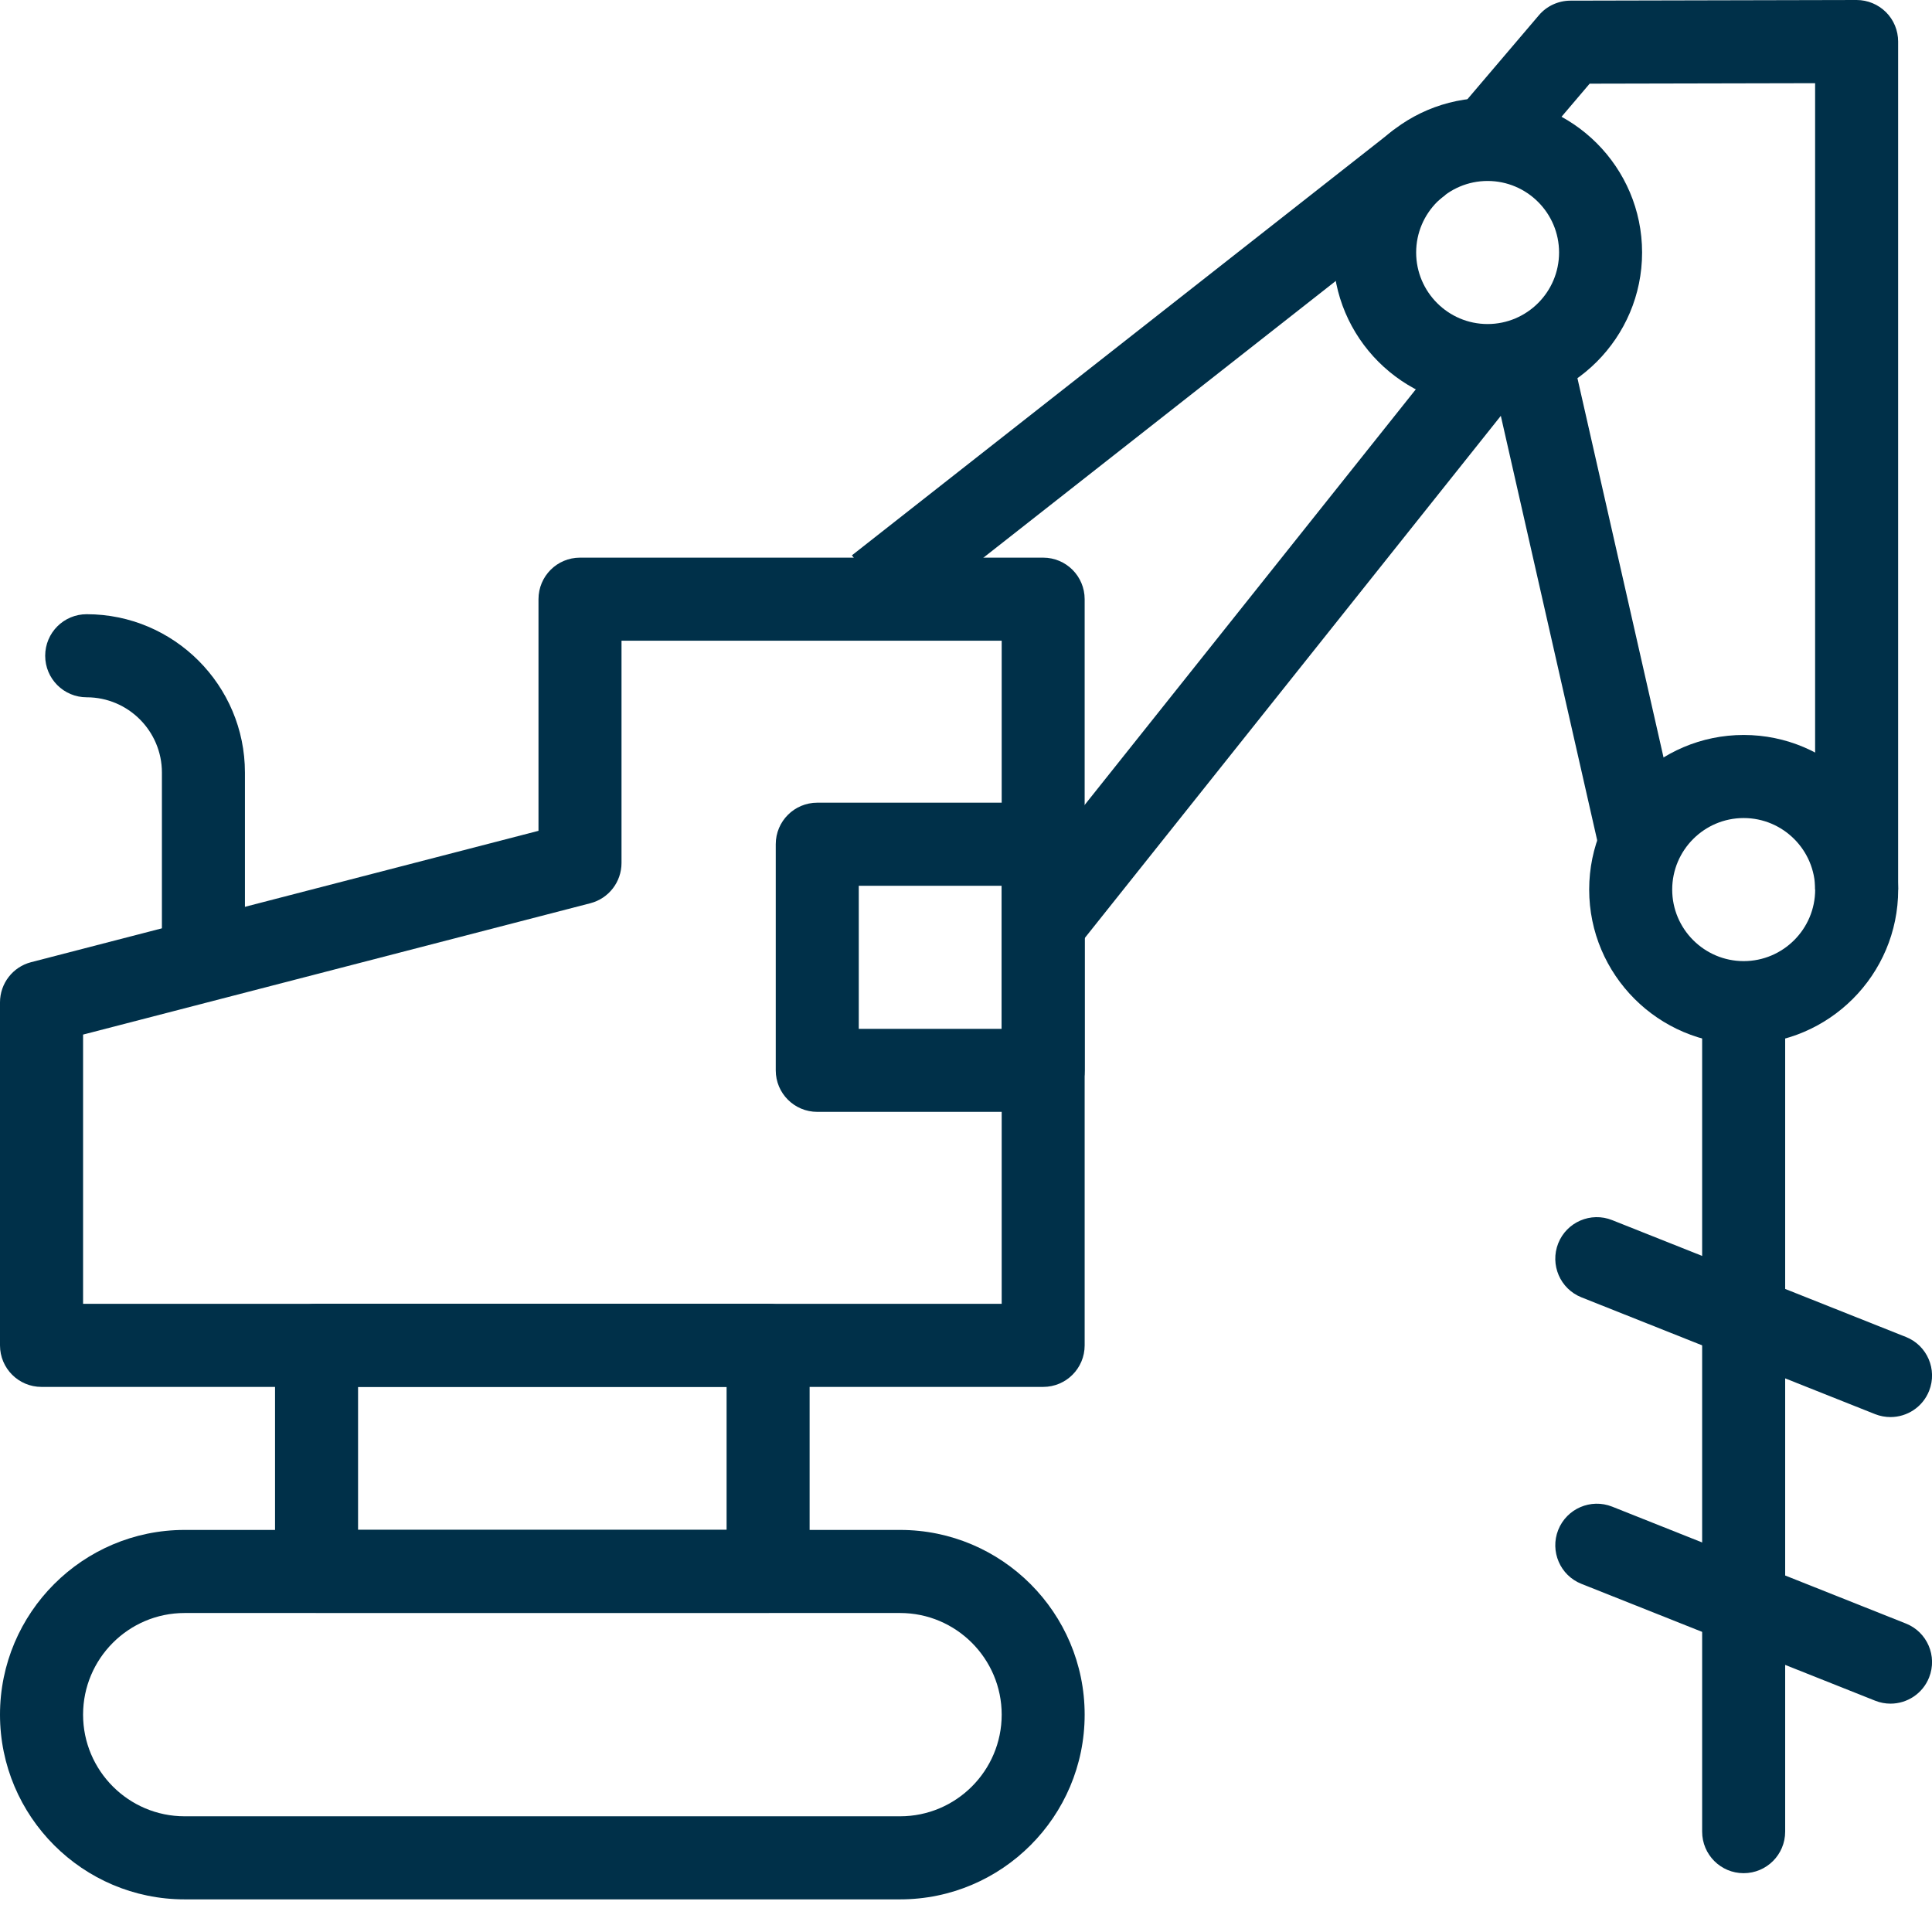
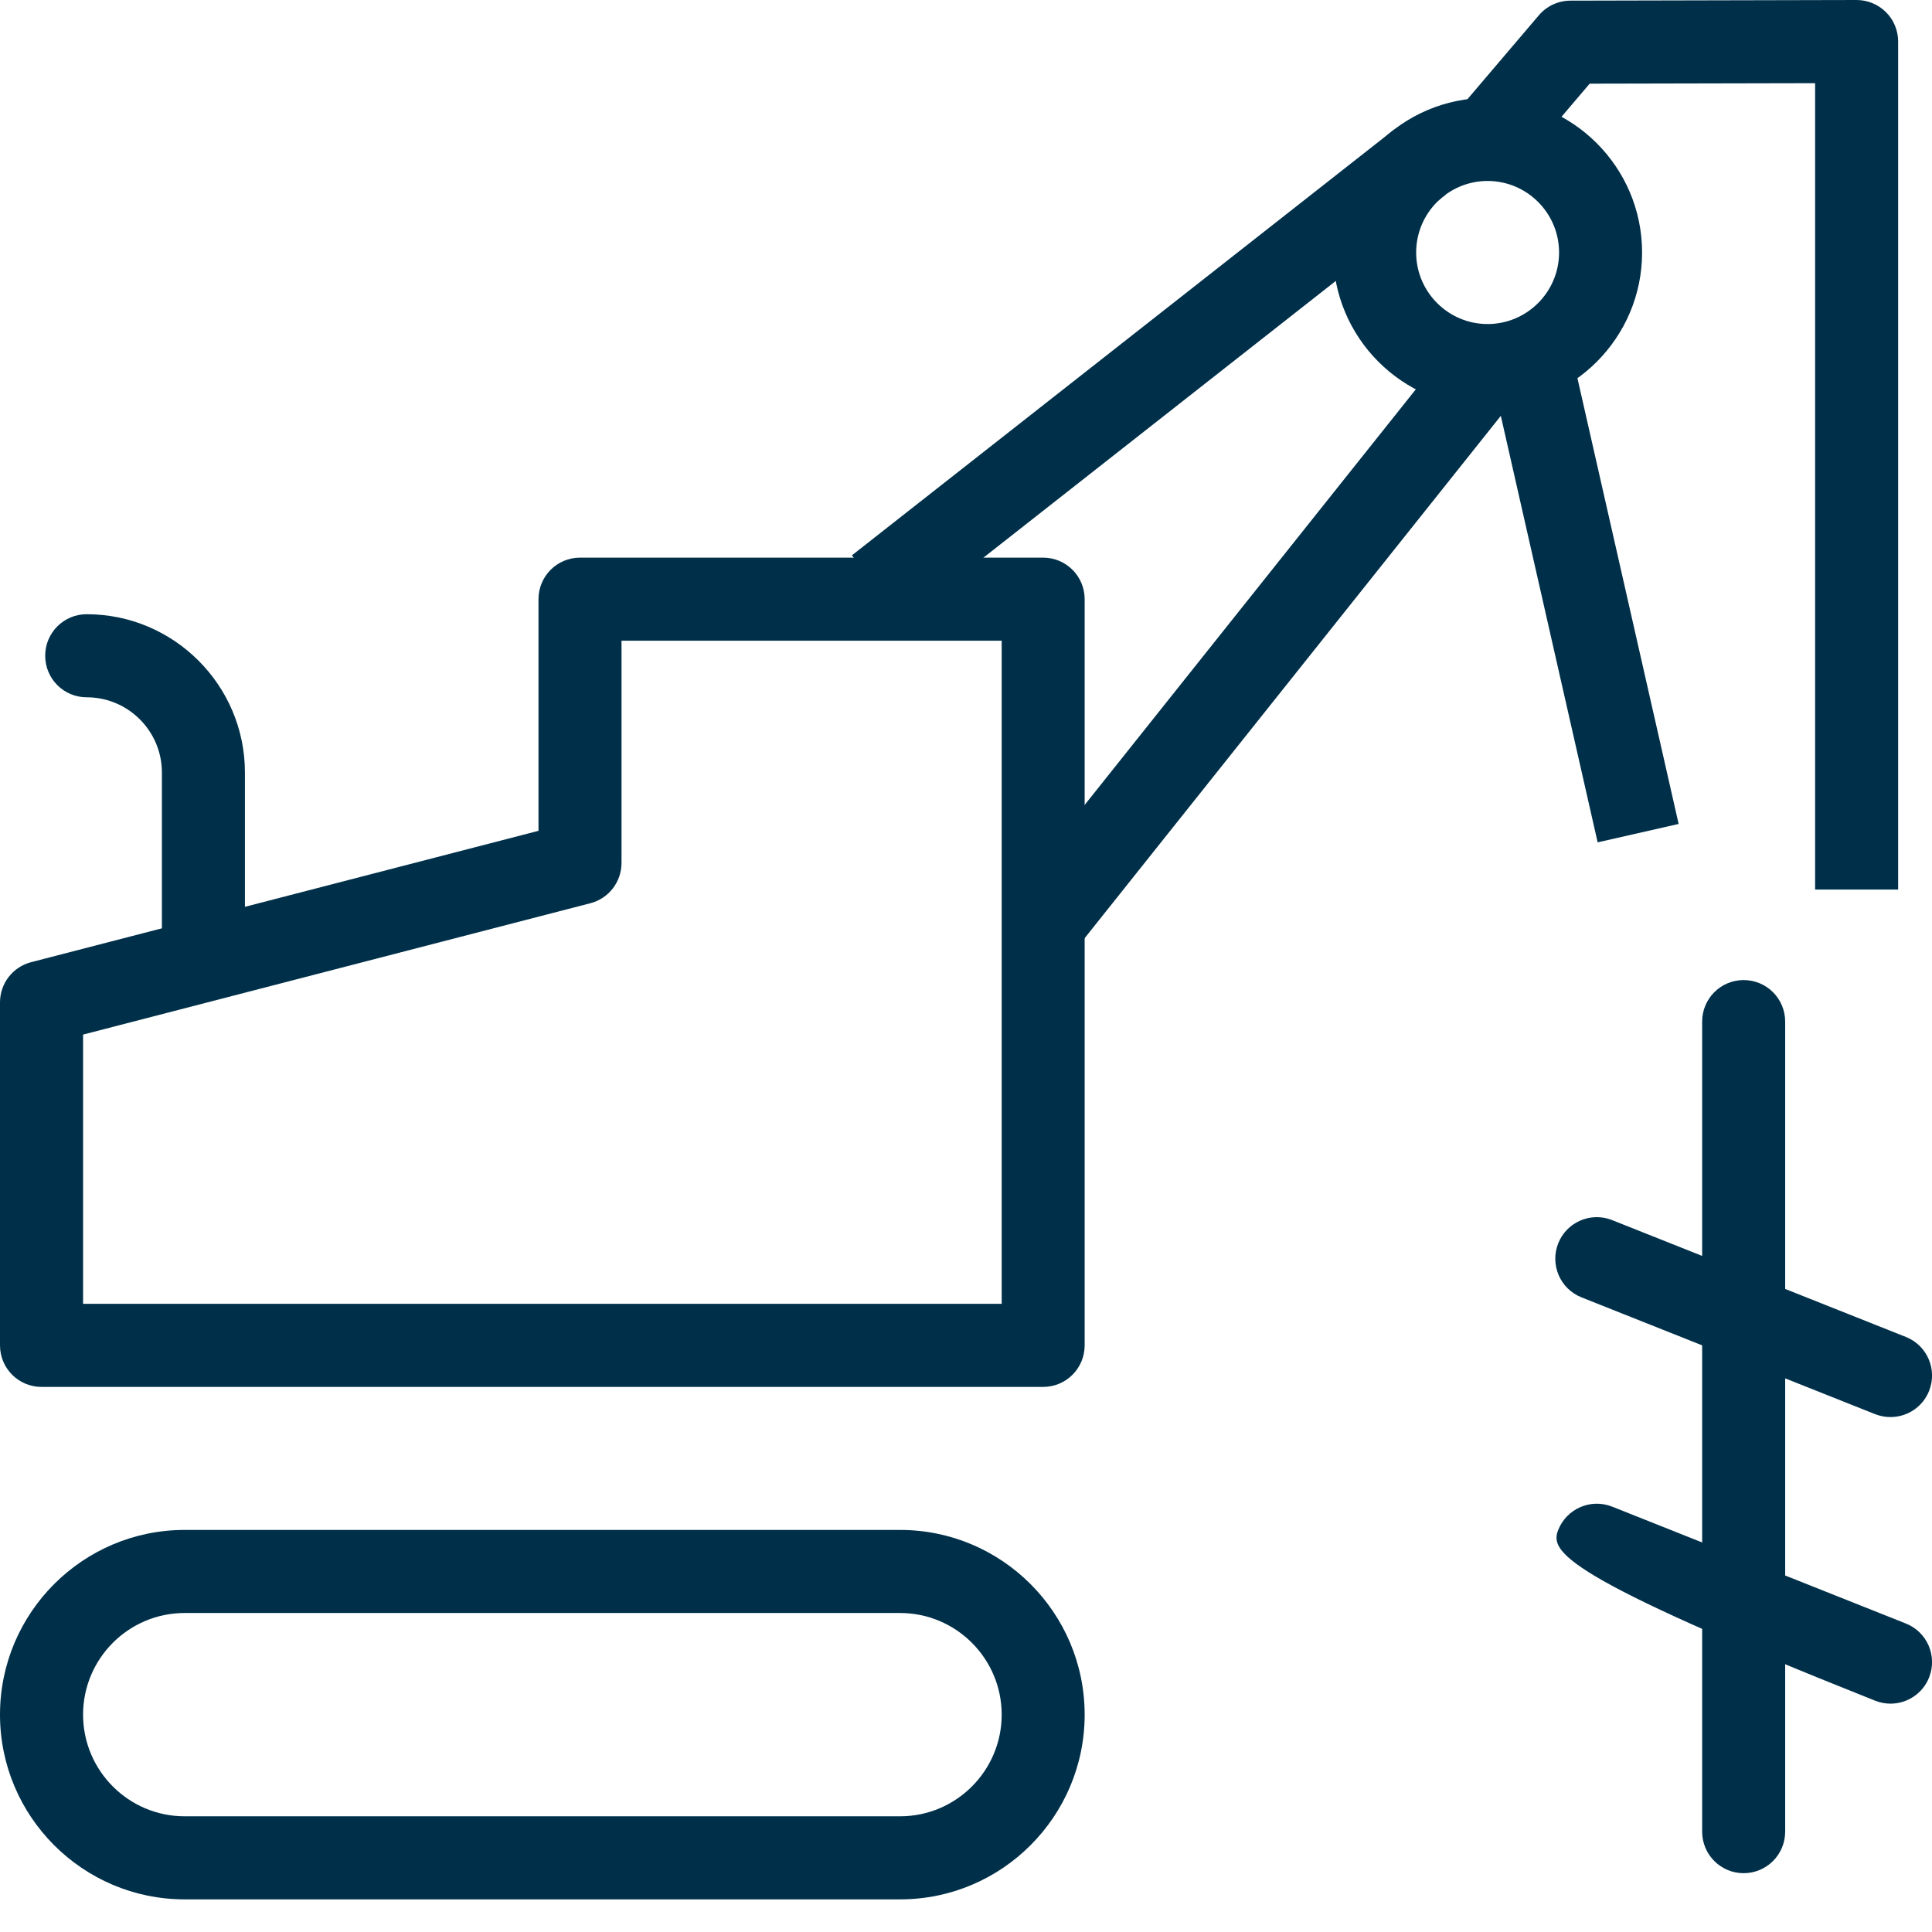
<svg xmlns="http://www.w3.org/2000/svg" width="36" height="36" viewBox="0 0 36 36" fill="none">
  <g clip-path="url(#clip0_5298_10097)">
    <g clip-path="url(#clip1_5298_10097)">
      <path d="M25.979 2.413L15.874 10.348L16.829 11.566L26.933 3.631L25.979 2.413Z" fill="#003049" />
      <path d="M27.115 6.334L18.834 16.727L20.043 17.692L28.324 7.299L27.115 6.334Z" fill="#003049" />
-       <path d="M32.491 19.457C30.904 19.457 29.612 18.164 29.612 16.576C29.612 14.988 30.904 13.695 32.491 13.695C34.078 13.695 35.37 14.988 35.37 16.576C35.37 18.164 34.078 19.457 32.491 19.457ZM32.491 15.243C31.757 15.243 31.159 15.841 31.159 16.576C31.159 17.311 31.757 17.909 32.491 17.909C33.225 17.909 33.823 17.311 33.823 16.576C33.823 15.841 33.225 15.243 32.491 15.243Z" fill="#003049" />
      <path d="M32.49 34.904C32.063 34.904 31.717 34.558 31.717 34.13V19.036C31.717 18.608 32.063 18.262 32.49 18.262C32.918 18.262 33.264 18.608 33.264 19.036V34.13C33.264 34.558 32.918 34.904 32.49 34.904Z" fill="#003049" />
-       <path d="M35.227 31.745C35.132 31.745 35.035 31.728 34.941 31.69L29.468 29.513C29.071 29.356 28.878 28.905 29.035 28.508C29.194 28.11 29.643 27.917 30.04 28.074L35.513 30.252C35.91 30.409 36.104 30.859 35.946 31.257C35.826 31.56 35.535 31.745 35.227 31.745Z" fill="#003049" />
+       <path d="M35.227 31.745C35.132 31.745 35.035 31.728 34.941 31.69C29.071 29.356 28.878 28.905 29.035 28.508C29.194 28.11 29.643 27.917 30.04 28.074L35.513 30.252C35.91 30.409 36.104 30.859 35.946 31.257C35.826 31.56 35.535 31.745 35.227 31.745Z" fill="#003049" />
      <path d="M35.227 26.405C35.132 26.405 35.035 26.388 34.941 26.351L29.468 24.174C29.071 24.016 28.878 23.566 29.035 23.168C29.193 22.77 29.643 22.577 30.04 22.735L35.513 24.912C35.91 25.069 36.104 25.52 35.946 25.917C35.826 26.22 35.535 26.405 35.227 26.405Z" fill="#003049" />
      <path d="M29.286 6.575L27.777 6.918L29.77 15.696L31.279 15.353L29.286 6.575Z" fill="#003049" />
      <path d="M35.369 16.575H33.822V1.55L29.621 1.559L28.309 3.102L27.131 2.098L28.675 0.284C28.821 0.112 29.036 0.013 29.262 0.012L34.594 0H34.596C34.8 0 34.997 0.082 35.142 0.226C35.288 0.371 35.369 0.569 35.369 0.774V16.574V16.575Z" fill="#003049" />
      <path d="M27.719 7.586C26.133 7.586 24.841 6.293 24.841 4.705C24.841 3.117 26.133 1.824 27.719 1.824C29.306 1.824 30.598 3.117 30.598 4.705C30.598 6.293 29.306 7.586 27.719 7.586ZM27.719 3.372C26.985 3.372 26.388 3.97 26.388 4.705C26.388 5.44 26.985 6.038 27.719 6.038C28.453 6.038 29.051 5.44 29.051 4.705C29.051 3.97 28.453 3.372 27.719 3.372Z" fill="#003049" />
      <path d="M19.439 25.843H0.773C0.346 25.843 0 25.497 0 25.069V18.678C0 18.326 0.238 18.017 0.579 17.929L10.034 15.481V11.165C10.034 10.737 10.38 10.391 10.807 10.391H19.438C19.865 10.391 20.211 10.737 20.211 11.165V25.069C20.211 25.497 19.865 25.843 19.438 25.843H19.439ZM1.547 24.295H18.665V11.939H11.581V16.08C11.581 16.433 11.343 16.741 11.002 16.83L1.548 19.278V24.295H1.547Z" fill="#003049" />
-       <path d="M14.313 30.054H5.898C5.471 30.054 5.125 29.708 5.125 29.28V25.067C5.125 24.639 5.471 24.293 5.898 24.293H14.313C14.74 24.293 15.086 24.639 15.086 25.067V29.28C15.086 29.708 14.74 30.054 14.313 30.054ZM6.672 28.506H13.539V25.841H6.672V28.506Z" fill="#003049" />
-       <path d="M19.439 20.718H15.229C14.801 20.718 14.455 20.372 14.455 19.945V15.731C14.455 15.303 14.801 14.957 15.229 14.957H19.439C19.866 14.957 20.212 15.303 20.212 15.731V19.945C20.212 20.372 19.866 20.718 19.439 20.718ZM16.002 19.171H18.665V16.505H16.002V19.171Z" fill="#003049" />
      <path d="M16.772 35.392H3.44C1.543 35.392 0 33.848 0 31.95C0 30.052 1.543 28.508 3.44 28.508H16.772C18.669 28.508 20.211 30.052 20.211 31.95C20.211 33.849 18.668 35.392 16.772 35.392H16.772ZM3.44 30.056C2.396 30.056 1.548 30.906 1.548 31.95C1.548 32.994 2.397 33.844 3.44 33.844H16.772C17.816 33.844 18.665 32.994 18.665 31.95C18.665 30.906 17.816 30.056 16.772 30.056H3.44H3.44Z" fill="#003049" />
      <path d="M3.791 18.471C3.363 18.471 3.017 18.124 3.017 17.697V14.396C3.017 13.623 2.389 12.993 1.615 12.993C1.188 12.993 0.842 12.647 0.842 12.219C0.842 11.791 1.188 11.445 1.615 11.445C3.241 11.445 4.564 12.769 4.564 14.396V17.697C4.564 18.124 4.218 18.471 3.791 18.471Z" fill="#003049" />
    </g>
  </g>
  <defs>
    <clipPath id="clip0_5298_10097">
      <rect width="36" height="36" fill="white" />
    </clipPath>
    <clipPath id="clip1_5298_10097">
      <rect width="36" height="35.395" fill="white" />
    </clipPath>
  </defs>
</svg>